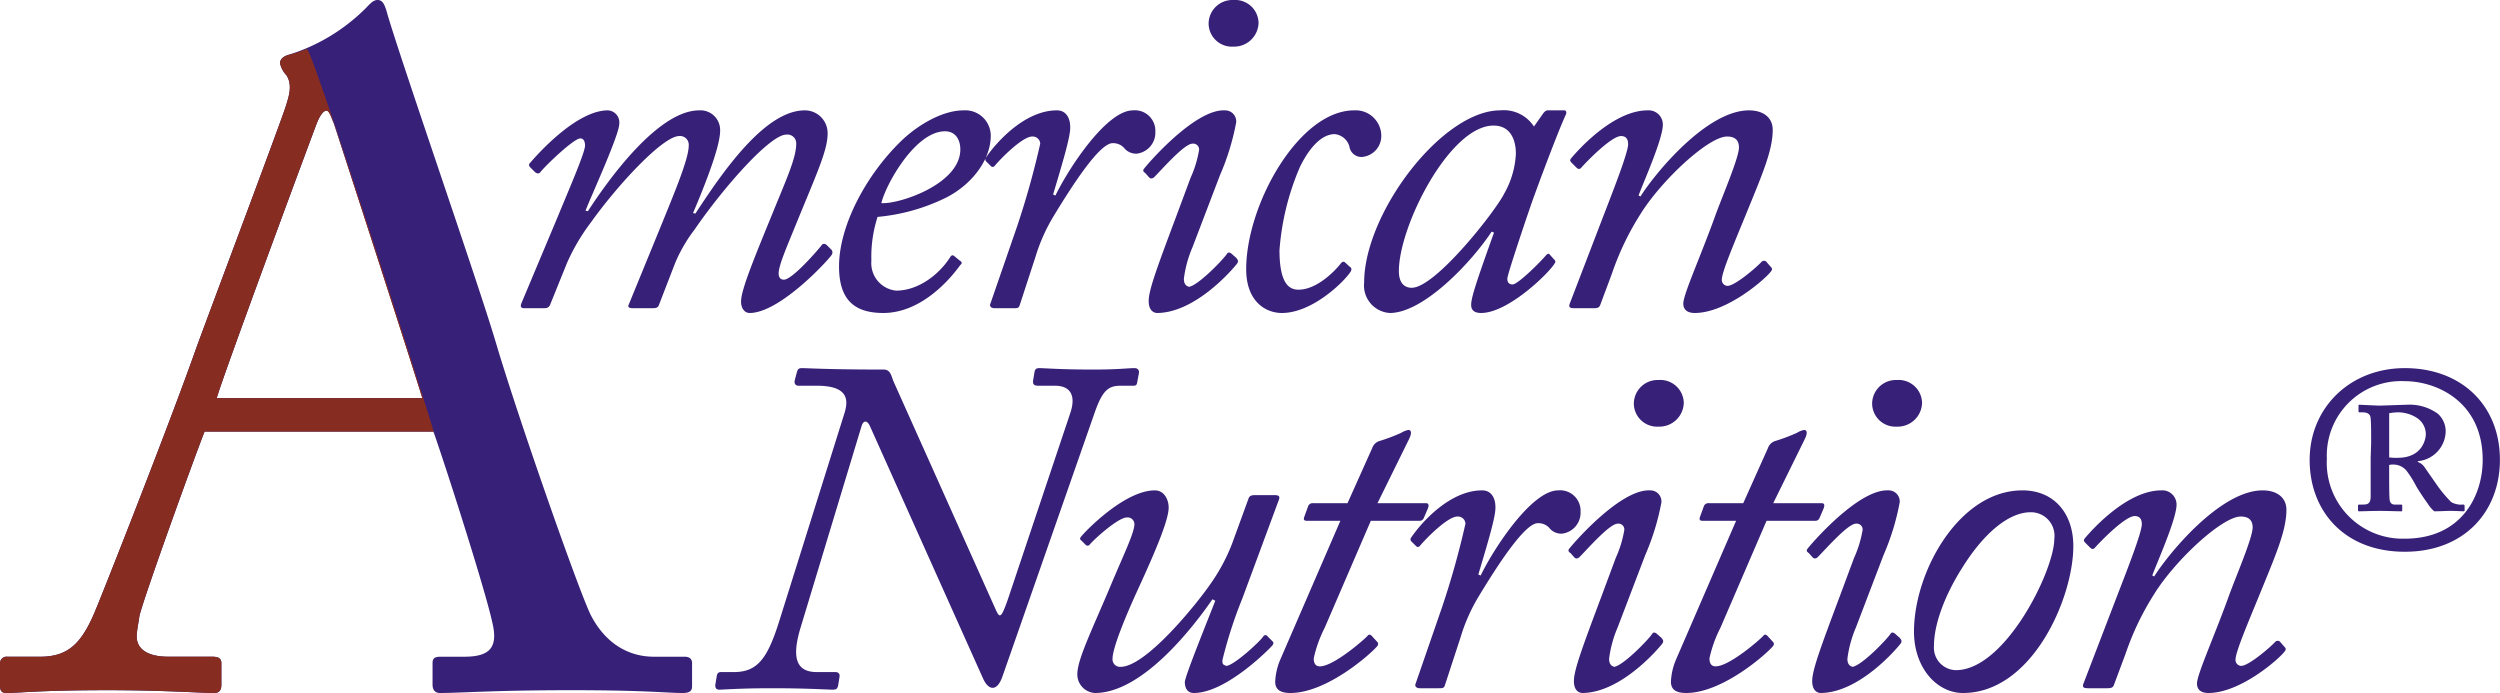
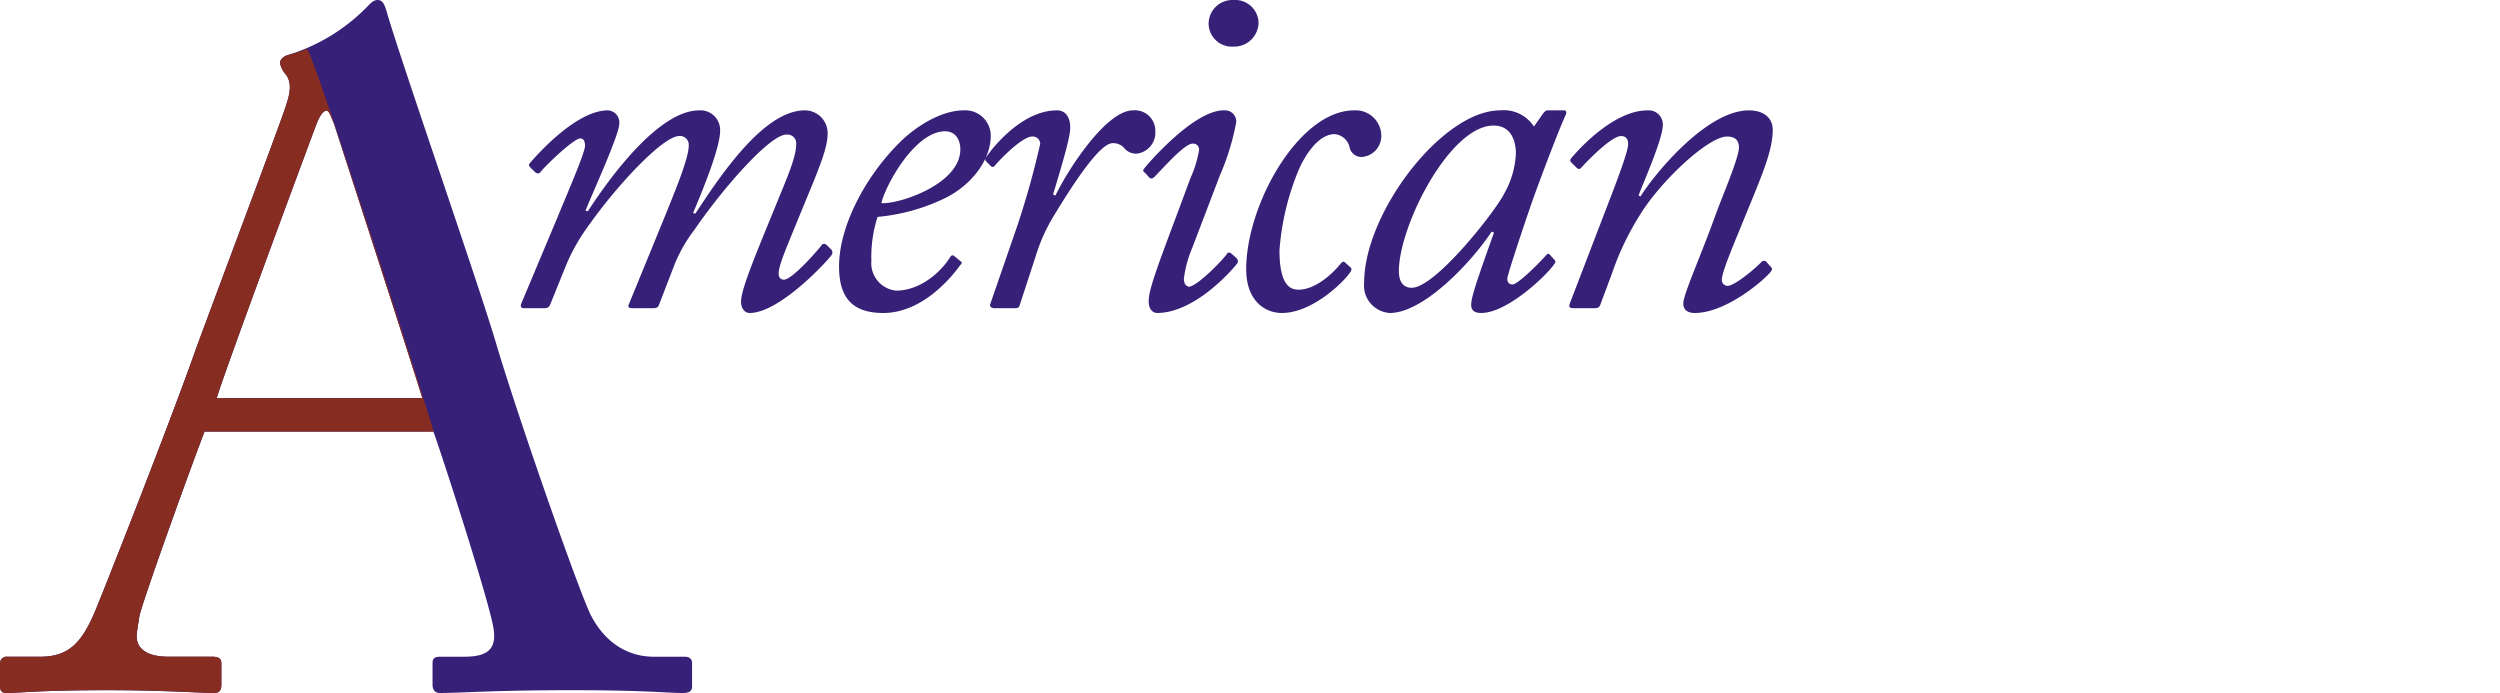
<svg xmlns="http://www.w3.org/2000/svg" width="262.803" height="72.848" viewBox="0 0 262.803 72.848">
  <g id="Group_27965" data-sanitized-data-name="Group 27965" data-name="Group 27965" transform="translate(-5410.049 17797.348)">
    <path id="Path_12824" data-sanitized-data-name="Path 12824" data-name="Path 12824" d="M5.05,37c.45,0,.6,0,.8-.3l1.8-4.45A21.179,21.179,0,0,1,10.15,28c2.85-4,7.6-9.1,9.3-9.1a.92.92,0,0,1,1,1c0,1.4-1.5,4.95-2.9,8.4l-3.4,8.3c-.15.3.05.4.45.4h2c.4,0,.6-.05.7-.3L19,32.3a15.752,15.752,0,0,1,2.05-3.55c3.05-4.45,7.95-10,9.65-10a.923.923,0,0,1,1.05.95c0,1.45-.95,3.55-2.4,7.1-2,4.9-3.4,8.25-3.4,9.5,0,.75.4,1.2.9,1.2,3.25,0,8.5-5.8,8.65-6.15a.443.443,0,0,0-.1-.55l-.4-.4c-.2-.2-.45-.25-.6,0-.3.4-3.05,3.6-3.95,3.6-.4,0-.55-.3-.55-.65,0-.9.95-3,2.1-5.85,2.1-5.1,3.05-7.2,3.05-8.9a2.393,2.393,0,0,0-2.4-2.4c-4.25,0-8.75,6.65-11.5,10.85L20.9,27c.85-2,2.85-6.8,2.85-8.65a2.071,2.071,0,0,0-2.2-2.15c-4.25,0-9.4,7.05-11.7,10.6l-.25-.05c.5-1.35,3.55-7.95,3.55-9.15a1.272,1.272,0,0,0-1.2-1.4c-3.15,0-7.05,4.2-8.2,5.55-.15.15-.1.3.05.45l.45.45c.2.2.45.25.6.05.45-.6,3.5-3.55,4.2-3.55.35,0,.5.3.5.8-.1.9-1.6,4.35-2.9,7.5L2.85,36.5c-.15.4.05.5.3.5Zm35.85.5c3.85,0,6.85-3.3,8.1-5.05.2-.15.2-.3-.05-.45l-.55-.45c-.2-.2-.35-.1-.45.05-1.05,1.7-3.25,3.55-5.7,3.55A2.9,2.9,0,0,1,39.65,32a13.62,13.62,0,0,1,.65-4.6,20.4,20.4,0,0,0,7.25-2.05c2.8-1.45,4.65-4.05,4.65-6.5a2.68,2.68,0,0,0-2.85-2.65c-2.4,0-5.1,1.75-6.7,3.35-3.65,3.6-6.4,8.85-6.4,13.05C36.25,35.9,37.65,37.5,40.9,37.5Zm6.5-19.1c1.1,0,1.6.9,1.6,1.9,0,3.7-6.55,5.8-8.3,5.65C41.1,24.15,44.2,18.4,47.4,18.4ZM54.6,37c.4,0,.55,0,.65-.35L56.9,31.6a18.523,18.523,0,0,1,1.95-4.35c2-3.3,4.8-7.6,6.15-7.6a1.547,1.547,0,0,1,1.3.6,1.618,1.618,0,0,0,1.25.5,2.217,2.217,0,0,0,1.95-2.3,2.154,2.154,0,0,0-2.35-2.25c-2.8,0-6.8,6.15-8.15,8.95l-.25-.1c1-3.35,1.85-6.15,1.8-7.1,0-.9-.4-1.75-1.4-1.75-3.4,0-6.4,3.4-7.45,4.95a.3.3,0,0,0,0,.4l.5.5a.26.26,0,0,0,.4,0c.7-.85,2.95-3.1,3.95-3.1a.793.793,0,0,1,.85.75,88.463,88.463,0,0,1-2.45,8.75l-2.8,8.1c-.1.25.1.45.45.45Zm15.05.5c4.15,0,8.15-4.8,8.45-5.2.15-.25.1-.35-.1-.6l-.4-.35c-.25-.25-.45-.25-.55-.1-.25.45-2.95,3.3-4,3.5-.4-.1-.55-.4-.55-.85a12.186,12.186,0,0,1,.9-3.3L76.3,23A25.466,25.466,0,0,0,78,17.45a1.166,1.166,0,0,0-1.2-1.25c-3.2-.15-8.3,5.85-8.5,6.15-.15.2-.05.3.15.45l.4.45c.15.15.35.15.55-.05.8-.8,3.15-3.5,4-3.5a.618.618,0,0,1,.7.65,11.739,11.739,0,0,1-.9,2.95l-1.45,3.9c-2.1,5.6-2.95,7.9-2.95,9.05C68.8,37.05,69.15,37.45,69.65,37.5Zm8.05-28A2.567,2.567,0,0,0,80.35,7,2.464,2.464,0,0,0,77.7,4.6a2.5,2.5,0,0,0-2.6,2.5A2.448,2.448,0,0,0,77.7,9.5Zm5.1,28c3.2,0,6.5-3.25,7.2-4.3.2-.3.1-.45-.05-.55l-.55-.5c-.15-.1-.3,0-.45.2-.55.7-2.45,2.7-4.4,2.7-.9,0-2-.5-2-4.15a27.053,27.053,0,0,1,2.15-8.75c1.1-2.25,2.4-3.45,3.65-3.45A1.779,1.779,0,0,1,89.9,20a1.278,1.278,0,0,0,1.3,1.1A2.21,2.21,0,0,0,93.25,19a2.693,2.693,0,0,0-2.85-2.8c-5.8,0-11.35,9.9-11.35,16.7C79.05,36.25,81.05,37.5,82.8,37.5Zm27.95-21.3c-.2,0-.35.15-.5.35l-.95,1.35a3.783,3.783,0,0,0-3.55-1.7c-6.1,0-14.3,10.8-14.3,18.1a2.891,2.891,0,0,0,2.7,3.2c3.55,0,8.6-5.35,10.7-8.55l.25.1c-1.9,5.3-2.4,6.85-2.4,7.6,0,.65.45.85,1.05.85,2.85,0,7.2-4.25,7.75-5.25.1-.15.05-.25-.1-.4l-.45-.5c-.1-.15-.25-.05-.4.1-.35.45-2.9,3.05-3.5,3.05-.3,0-.55-.15-.55-.6s2.1-6.65,2.4-7.5c.25-.8,2.8-7.7,3.75-9.75.1-.2.05-.45-.15-.45ZM96.45,34.85c-.85,0-1.35-.6-1.35-1.75,0-4.75,5.35-15.3,9.95-15.3,1.85,0,2.35,1.6,2.35,2.95a9.367,9.367,0,0,1-1.2,4.15C105.3,26.75,98.95,34.85,96.45,34.85ZM115.55,37c.5,0,.6-.1.7-.3l1.25-3.35a29.083,29.083,0,0,1,3-6.25c2.2-3.55,7.15-8.15,9.1-8.15.9,0,1.25.45,1.25,1.15,0,1.1-1.8,5.25-2.5,7.2-1.55,4.3-3.35,8.25-3.35,9.2,0,.75.55,1,1.2,1,3.35,0,7.4-3.55,8-4.35.2-.25.15-.35-.05-.55l-.35-.4a.361.361,0,0,0-.55-.1c-.65.7-2.85,2.55-3.6,2.55a.617.617,0,0,1-.6-.65c0-.8,1.2-3.6,2.55-6.9,1.65-4.05,2.8-6.65,2.8-8.85,0-1.3-1-2.05-2.5-2.05-4.45,0-9.9,6.65-11.4,9.05l-.2-.1c.4-1.15,2.55-5.9,2.55-7.45a1.492,1.492,0,0,0-1.6-1.5c-3.6,0-7.3,4.15-8.05,5.05-.15.2-.1.3.1.5l.45.45c.2.2.35.2.5.05.85-.95,3.25-3.35,4.2-3.35.55,0,.75.35.75.85,0,.85-1.4,4.45-2.6,7.55l-3.55,9.25c-.1.35,0,.45.55.45Z" transform="translate(5462 -17801.947)" fill="#372078" />
-     <path id="Path_12823" data-sanitized-data-name="Path 12823" data-name="Path 12823" d="M5.9,30.15C4.7,33.9,3.65,35.3,1.2,35.3H-.15c-.3,0-.4.15-.45.4l-.15.9c-.05.35.1.55.4.55.5,0,2.15-.15,5.6-.15,3.65,0,5.8.15,6.3.15.45,0,.5-.1.6-.4l.15-.95c.05-.3-.1-.5-.45-.5H9.9c-2.25,0-2.6-1.65-1.7-4.65L14.6,9.5c.2-.7.6-.7.9-.05L27.4,36c.6,1.3,1.5,1.35,2.05-.3l9.7-27.75C40,5.55,40.65,5.2,41.9,5.2h1.25c.3,0,.4-.05.45-.4l.15-.8c.1-.4-.05-.65-.45-.65-.7,0-1.7.15-4.3.15-3.55,0-5.1-.15-5.7-.15-.35,0-.45.15-.5.4l-.15.9c-.05.4.1.55.55.55h1.75c1.6,0,2.25,1,1.6,2.9L30,27.65c-.7,2-.85,2-1.25,1.15L18,4.8c-.25-.55-.3-1.3-1.05-1.3C11,3.5,9,3.35,8.35,3.35c-.4,0-.45.15-.55.5l-.2.75c-.1.4.1.6.4.6H9.9c3.25,0,3.4,1.4,2.9,2.95ZM56,16.7c-.35,0-.6.05-.7.35l-1.75,4.8a19.56,19.56,0,0,1-2.3,4.25c-1.45,2.1-6.75,8.65-9.4,8.65A.788.788,0,0,1,41,33.9c0-1.1,1.3-4.3,2.65-7.25C45.7,22.2,46.9,19.25,46.9,18c0-.8-.45-1.8-1.45-1.8-3.2,0-7.35,4.35-7.7,4.8-.2.2-.2.35-.05.45l.45.45a.281.281,0,0,0,.45,0c.5-.6,3-2.85,3.9-2.85a.712.712,0,0,1,.8.7c0,.9-1.15,3.25-2.45,6.35-1.95,4.65-3.5,7.75-3.55,9.35a1.961,1.961,0,0,0,1.85,2.05c4.95,0,10.25-6.8,12.35-9.85l.3.15c-.65,1.7-3.2,7.95-3.2,8.55s.25,1.15.95,1.15c3.45,0,8.1-4.8,8.25-5s.15-.3,0-.45l-.5-.5a.258.258,0,0,0-.45,0c-.4.6-3.15,3.1-3.9,3.1-.35-.15-.4-.15-.4-.6a46.747,46.747,0,0,1,2.1-6.5l3.85-10.4c.1-.3,0-.45-.45-.45Zm2.65,17.25a6.7,6.7,0,0,0-.55,2.35c0,.7.35,1.2,1.6,1.2,3.85,0,8.5-4.15,9.15-4.95.1-.2.1-.3-.05-.45l-.55-.6c-.15-.15-.3-.2-.45,0-.3.35-3.55,3.2-5,3.2-.45,0-.65-.3-.65-.85a13.282,13.282,0,0,1,1.15-3.2L68.15,19.4h5.1a.469.469,0,0,0,.45-.25l.45-1.05c.15-.4.05-.55-.2-.55h-5.1l3.3-6.7c.35-.7.25-1-.05-1a2.109,2.109,0,0,0-.75.3A19.315,19.315,0,0,1,69.1,11a1.179,1.179,0,0,0-.8.75l-2.6,5.8H62.1a.5.5,0,0,0-.55.35l-.4,1.1c-.1.3,0,.4.3.4h3.5ZM75.3,37c.4,0,.55,0,.65-.35L77.6,31.6a18.523,18.523,0,0,1,1.95-4.35c2-3.3,4.8-7.6,6.15-7.6a1.547,1.547,0,0,1,1.3.6,1.618,1.618,0,0,0,1.25.5,2.217,2.217,0,0,0,1.95-2.3,2.154,2.154,0,0,0-2.35-2.25c-2.8,0-6.8,6.15-8.15,8.95l-.25-.1c1-3.35,1.85-6.15,1.8-7.1,0-.9-.4-1.75-1.4-1.75-3.4,0-6.4,3.4-7.45,4.95a.3.3,0,0,0,0,.4l.5.5a.26.26,0,0,0,.4,0c.7-.85,2.95-3.1,3.95-3.1a.793.793,0,0,1,.85.75,88.462,88.462,0,0,1-2.45,8.75l-2.8,8.1c-.1.25.1.45.45.45Zm15.05.5c4.15,0,8.15-4.8,8.45-5.2.15-.25.1-.35-.1-.6l-.4-.35c-.25-.25-.45-.25-.55-.1-.25.45-2.95,3.3-4,3.5-.4-.1-.55-.4-.55-.85a12.186,12.186,0,0,1,.9-3.3L97,23a25.466,25.466,0,0,0,1.7-5.55,1.166,1.166,0,0,0-1.2-1.25c-3.2-.15-8.3,5.85-8.5,6.15-.15.2-.05.3.15.45l.4.45c.15.15.35.15.55-.05.8-.8,3.15-3.5,4-3.5a.618.618,0,0,1,.7.65,11.739,11.739,0,0,1-.9,2.95l-1.45,3.9c-2.1,5.6-2.95,7.9-2.95,9.05C89.5,37.05,89.85,37.45,90.35,37.5Zm8.05-28A2.567,2.567,0,0,0,101.05,7,2.464,2.464,0,0,0,98.4,4.6a2.5,2.5,0,0,0-2.6,2.5A2.448,2.448,0,0,0,98.4,9.5Zm1.85,24.45a6.7,6.7,0,0,0-.55,2.35c0,.7.35,1.2,1.6,1.2,3.85,0,8.5-4.15,9.15-4.95.1-.2.1-.3-.05-.45l-.55-.6c-.15-.15-.3-.2-.45,0-.3.35-3.55,3.2-5,3.2-.45,0-.65-.3-.65-.85a13.282,13.282,0,0,1,1.15-3.2l4.85-11.25h5.1a.469.469,0,0,0,.45-.25l.45-1.05c.15-.4.05-.55-.2-.55h-5.1l3.3-6.7c.35-.7.25-1-.05-1a2.109,2.109,0,0,0-.75.3,19.315,19.315,0,0,1-2.25.85,1.179,1.179,0,0,0-.8.75l-2.6,5.8h-3.6a.5.5,0,0,0-.55.35l-.4,1.1c-.1.3,0,.4.3.4h3.5ZM115.4,37.5c4.15,0,8.15-4.8,8.45-5.2.15-.25.1-.35-.1-.6l-.4-.35c-.25-.25-.45-.25-.55-.1-.25.45-2.95,3.3-4,3.5-.4-.1-.55-.4-.55-.85a12.186,12.186,0,0,1,.9-3.3l2.9-7.6a25.466,25.466,0,0,0,1.7-5.55,1.166,1.166,0,0,0-1.2-1.25c-3.2-.15-8.3,5.85-8.5,6.15-.15.2-.05.3.15.45l.4.45c.15.15.35.15.55-.05.8-.8,3.15-3.5,4-3.5a.618.618,0,0,1,.7.65,11.739,11.739,0,0,1-.9,2.95l-1.45,3.9c-2.1,5.6-2.95,7.9-2.95,9.05C114.55,37.05,114.9,37.45,115.4,37.5Zm8.05-28A2.567,2.567,0,0,0,126.1,7a2.464,2.464,0,0,0-2.65-2.4,2.5,2.5,0,0,0-2.6,2.5A2.448,2.448,0,0,0,123.45,9.5Zm6.95,28c7.25,0,11.6-9.95,11.6-15.45,0-3.4-2-5.85-5.35-5.85-6.65,0-11.4,8.55-11.4,14.85C125.25,34.85,127.65,37.5,130.4,37.5Zm-.75-2.4a2.361,2.361,0,0,1-2.3-2.55c0-2.35,1.2-5.4,2.9-8.1,2.5-4.05,5.15-5.95,7.25-5.95a2.473,2.473,0,0,1,2.5,2.8C140,24.6,134.85,35.1,129.65,35.1Zm15.9,1.9c.5,0,.6-.1.7-.3l1.25-3.35a29.084,29.084,0,0,1,3-6.25c2.2-3.55,7.15-8.15,9.1-8.15.9,0,1.25.45,1.25,1.15,0,1.1-1.8,5.25-2.5,7.2-1.55,4.3-3.35,8.25-3.35,9.2,0,.75.55,1,1.2,1,3.35,0,7.4-3.55,8-4.35.2-.25.15-.35-.05-.55l-.35-.4a.361.361,0,0,0-.55-.1c-.65.7-2.85,2.55-3.6,2.55a.617.617,0,0,1-.6-.65c0-.8,1.2-3.6,2.55-6.9,1.65-4.05,2.8-6.65,2.8-8.85,0-1.3-1-2.05-2.5-2.05-4.45,0-9.9,6.65-11.4,9.05l-.2-.1c.4-1.15,2.55-5.9,2.55-7.45a1.492,1.492,0,0,0-1.6-1.5c-3.6,0-7.3,4.15-8.05,5.05-.15.2-.1.3.1.5l.45.45c.2.2.35.2.5.05.85-.95,3.25-3.35,4.2-3.35.55,0,.75.35.75.85,0,.85-1.4,4.45-2.6,7.55l-3.55,9.25c-.1.35,0,.45.55.45Z" transform="translate(5486 -17762)" fill="#372078" />
    <g id="Group_27964" data-sanitized-data-name="Group 27964" data-name="Group 27964" transform="translate(-75.901 -104.248)">
      <path id="Path_12825" data-sanitized-data-name="Path 12825" data-name="Path 12825" d="M45.516,45.271c1.369,3.911,5.378,16.427,6.16,19.948.684,2.738-.2,3.716-2.933,3.716H46.3c-.587,0-.88.1-.88.684v2.249c0,.587.293.88.782.88,2.249,0,5.671-.293,13.787-.293,7.92,0,9.974.293,11.734.293.684,0,.978-.2.978-.684V69.619c0-.391-.2-.684-.782-.684H68.691c-2.445,0-4.987-1.173-6.649-4.4-1.369-2.836-7.725-21.023-9.974-28.65C50.21,29.626,42.583,7.723,40.725,1.562,40.432.487,40.236-.1,39.65-.1c-.489,0-.782.391-1.271.88a19.748,19.748,0,0,1-8.116,4.889c-.684.2-.88.587-.88.88a2.725,2.725,0,0,0,.684,1.271c.684,1.076.2,2.347-.1,3.325-.88,2.64-8.8,23.663-9.485,25.619C17.649,44.782,10.51,62.872,9.826,64.436c-1.369,3.129-2.738,4.5-5.671,4.5H.732a.693.693,0,0,0-.782.684v2.347c0,.587.2.782.684.782,1.369,0,3.52-.293,10.658-.293,5.769,0,9.778.293,11.147.293.489,0,.782-.2.782-.88V69.619c0-.489-.293-.684-.978-.684h-4.6c-2.151,0-3.325-.782-3.325-2.151,0-.489.2-1.467.293-2.151.489-2.053,5.867-16.916,6.845-19.361Zm-22.783-3.52C23.418,39.306,32.707,14.274,33.2,13c.293-.782.684-1.467,1.076-1.467.293,0,.489.684.782,1.369.489,1.467,8.409,25.912,9.289,28.846Z" transform="translate(5486 -17693)" fill="#372078" />
      <path id="Path_12826" data-sanitized-data-name="Path 12826" data-name="Path 12826" d="M45.516,42.756C46.885,46.668,32.685,2.046,32.2,2.535a14.019,14.019,0,0,1-1.934.62c-.684.2-.88.587-.88.88a2.725,2.725,0,0,0,.684,1.271c.684,1.076.2,2.347-.1,3.325-.88,2.64-8.8,23.663-9.485,25.619C17.649,42.268,10.51,60.357,9.826,61.922c-1.369,3.129-2.738,4.5-5.671,4.5H.732A.693.693,0,0,0-.05,67.1v2.347c0,.587.2.782.684.782,1.369,0,3.52-.293,10.658-.293,5.769,0,9.778.293,11.147.293.489,0,.782-.2.782-.88V67.1c0-.489-.293-.684-.978-.684h-4.6c-2.151,0-3.325-.782-3.325-2.151,0-.489.2-1.467.293-2.151.489-2.053,5.867-16.916,6.845-19.361Zm-22.783-3.52c.684-2.445,9.974-27.477,10.463-28.748.293-.782.684-1.467,1.076-1.467.293,0,.489.684.782,1.369.489,1.467,8.409,25.912,9.289,28.846Z" transform="translate(5486 -17690.486)" fill="#862c21" />
    </g>
-     <path id="Path_12827" data-sanitized-data-name="Path 12827" data-name="Path 12827" d="M15.6,2.75c-5.755,0-10,4.161-10,9.651,0,5.4,3.674,9.651,10,9.651,6.286,0,10-4.25,10-9.651C25.61,6.69,21.581,2.75,15.6,2.75Zm0,1.372c3.32,0,8.19,2.125,8.19,8.278,0,3.763-2.213,8.278-8.19,8.278a7.978,7.978,0,0,1-8.19-8.411A7.817,7.817,0,0,1,15.6,4.122Zm-3.586,8.057v4.029c0,.8-.31.885-.841.885h-.4a.1.1,0,0,0-.089.089v.487a.117.117,0,0,0,.133.133c.177,0,1.461-.044,2.125-.044s2.036.044,2.3.044c.089,0,.089-.044.089-.133v-.443c0-.089,0-.133-.089-.133h-.708c-.4,0-.531-.31-.531-.62-.044-.266-.044-1.859-.044-2.789v-.753a1.365,1.365,0,0,1,.443-.044,1.785,1.785,0,0,1,1.461.753,11.184,11.184,0,0,1,.93,1.505c.221.4,1.018,1.594,1.2,1.815a3.39,3.39,0,0,0,.708.841c.62,0,1.24-.044,1.727-.044s1.2.044,1.328.044c.089,0,.133-.044.133-.089v-.4c0-.133,0-.221-.177-.221a2.042,2.042,0,0,1-1.24-.266,14.307,14.307,0,0,1-1.417-1.682l-1.417-2.036a1.363,1.363,0,0,0-.664-.487v-.089A3.214,3.214,0,0,0,19.9,9.39a2.477,2.477,0,0,0-.841-1.859,5.067,5.067,0,0,0-3.276-.93c-.31,0-2.568.089-2.833.089-.31,0-1.948-.089-2.125-.089-.089,0-.089.044-.089.133v.531c0,.089.044.133.089.133h.31c.62,0,.885.221.885.753.044.443.044,1.328.044,2.479Zm1.948-4.693a6.653,6.653,0,0,1,.885-.089,3.675,3.675,0,0,1,2.081.62,2.058,2.058,0,0,1,.885,1.638c0,.62-.4,2.523-2.966,2.523a5.1,5.1,0,0,1-.885-.044Z" transform="translate(5647.242 -17761.4)" fill="#372078" />
  </g>
</svg>